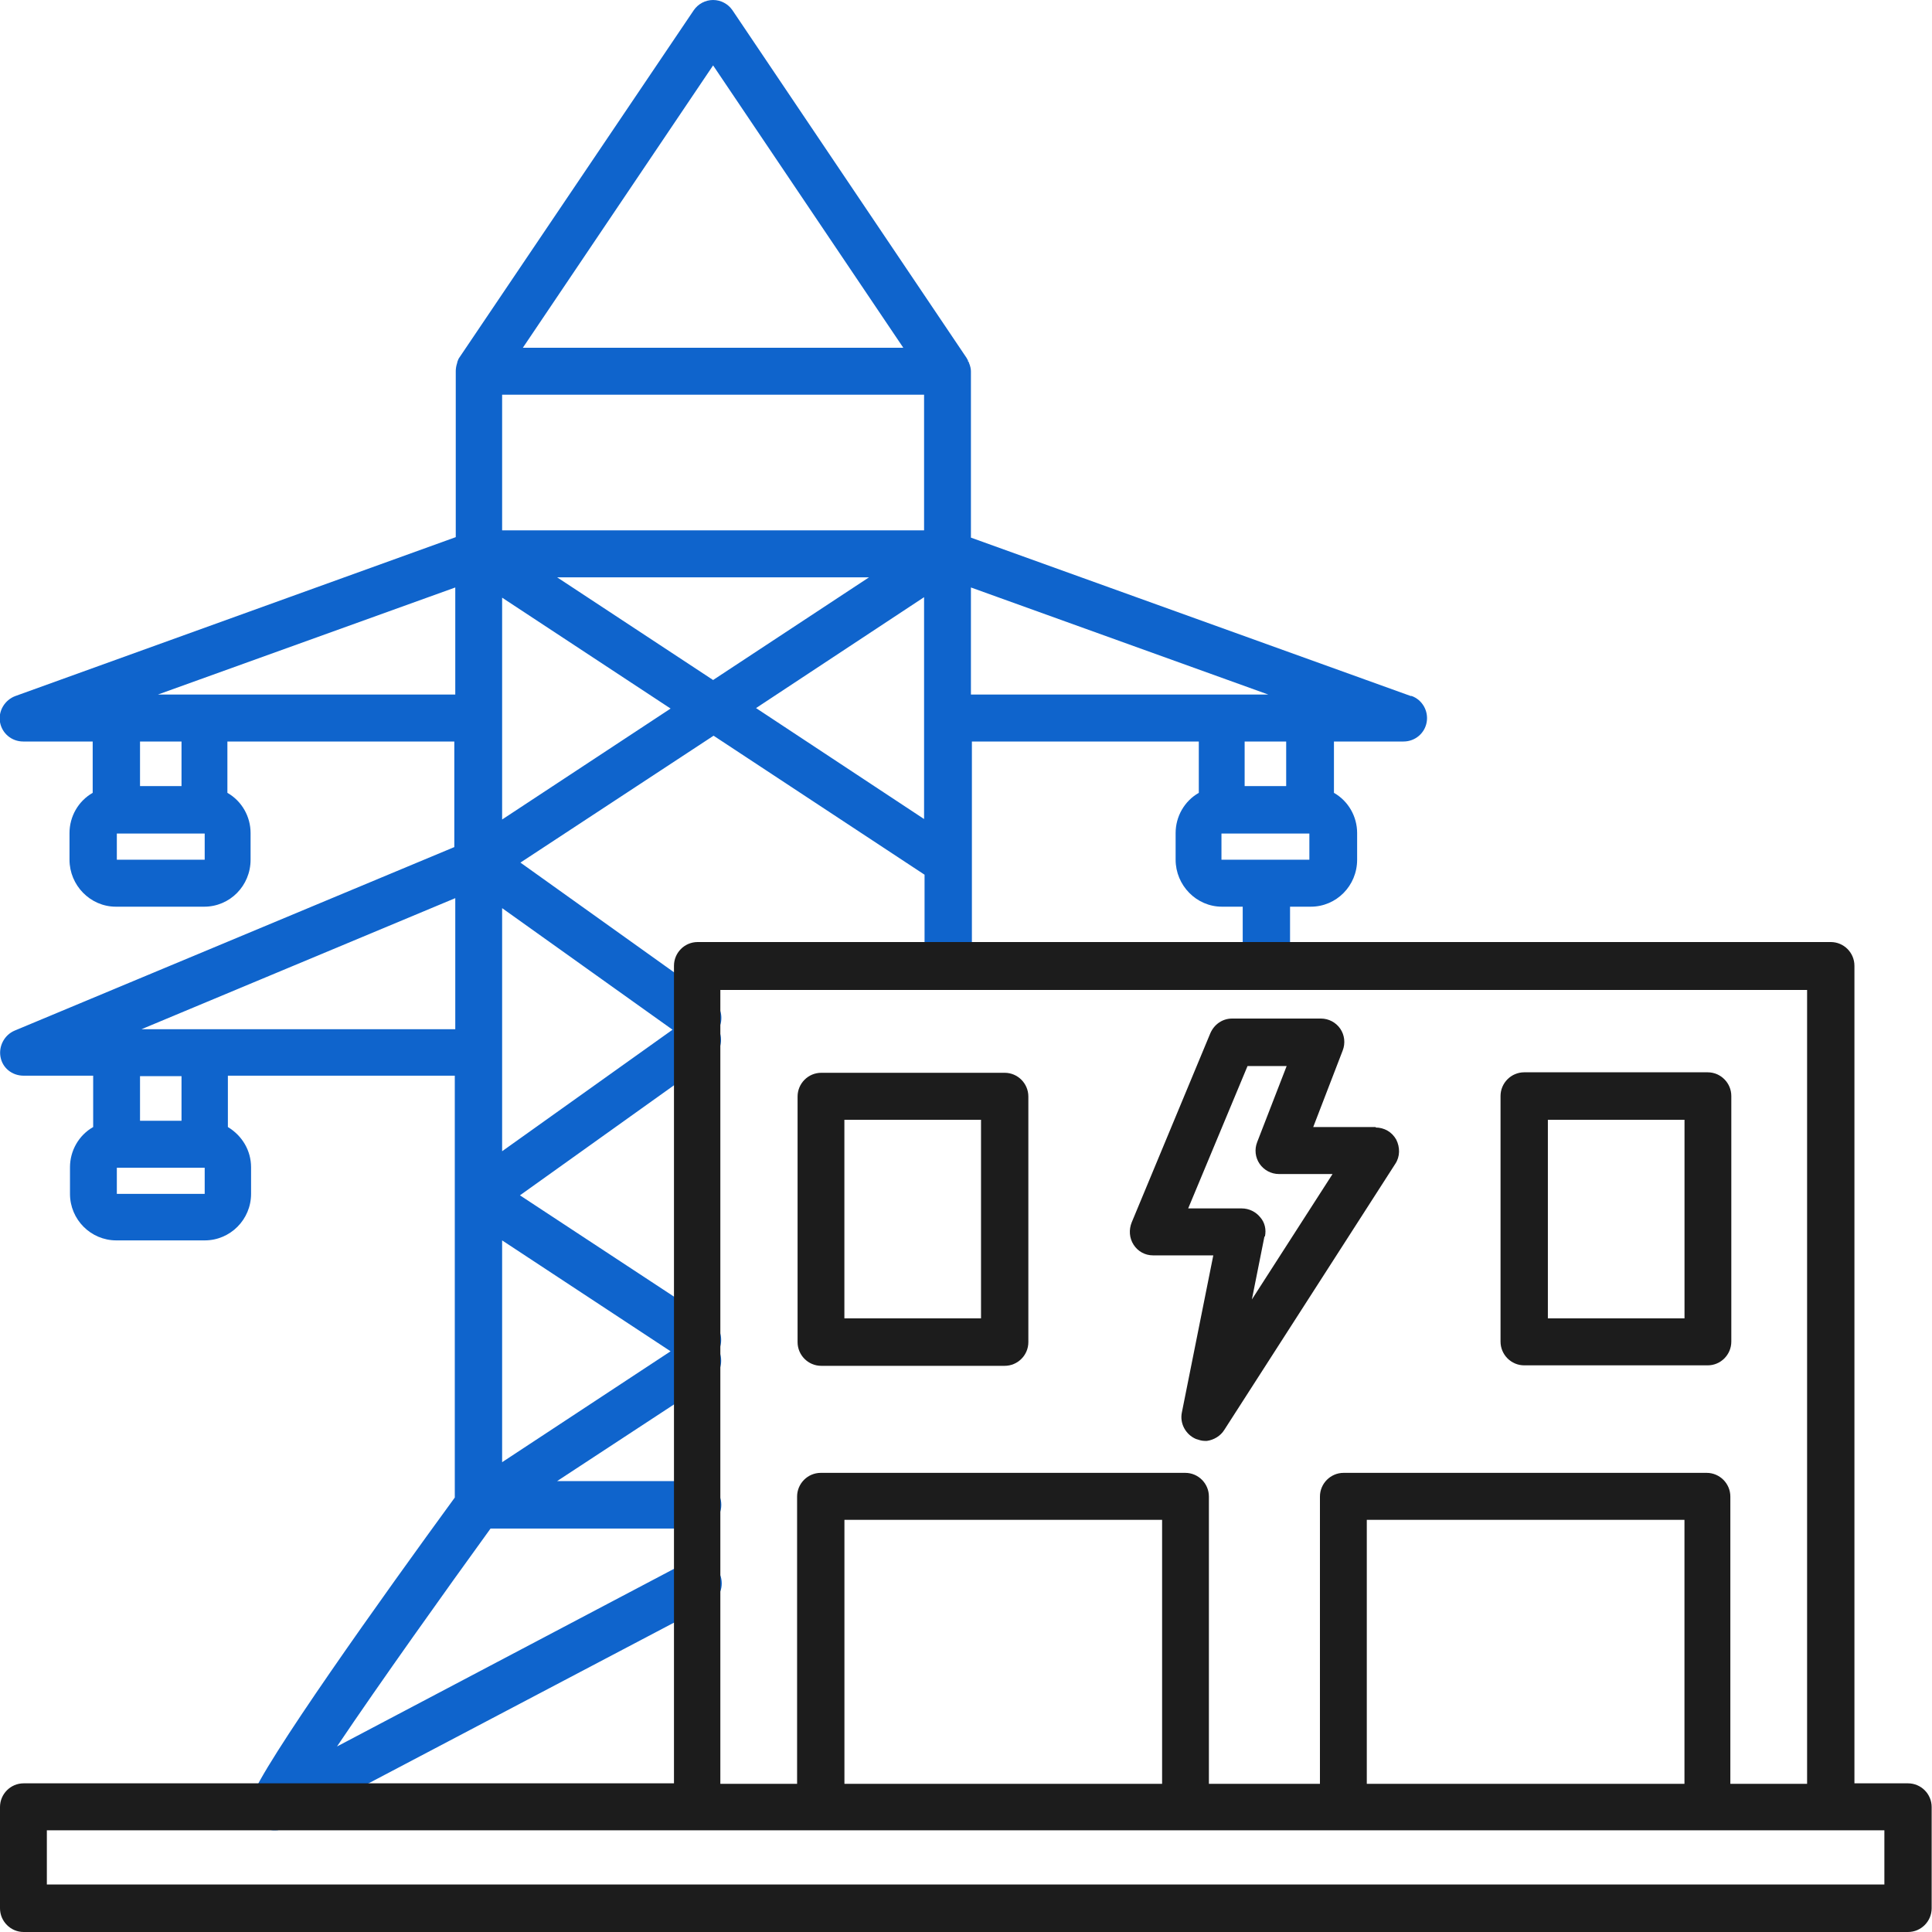
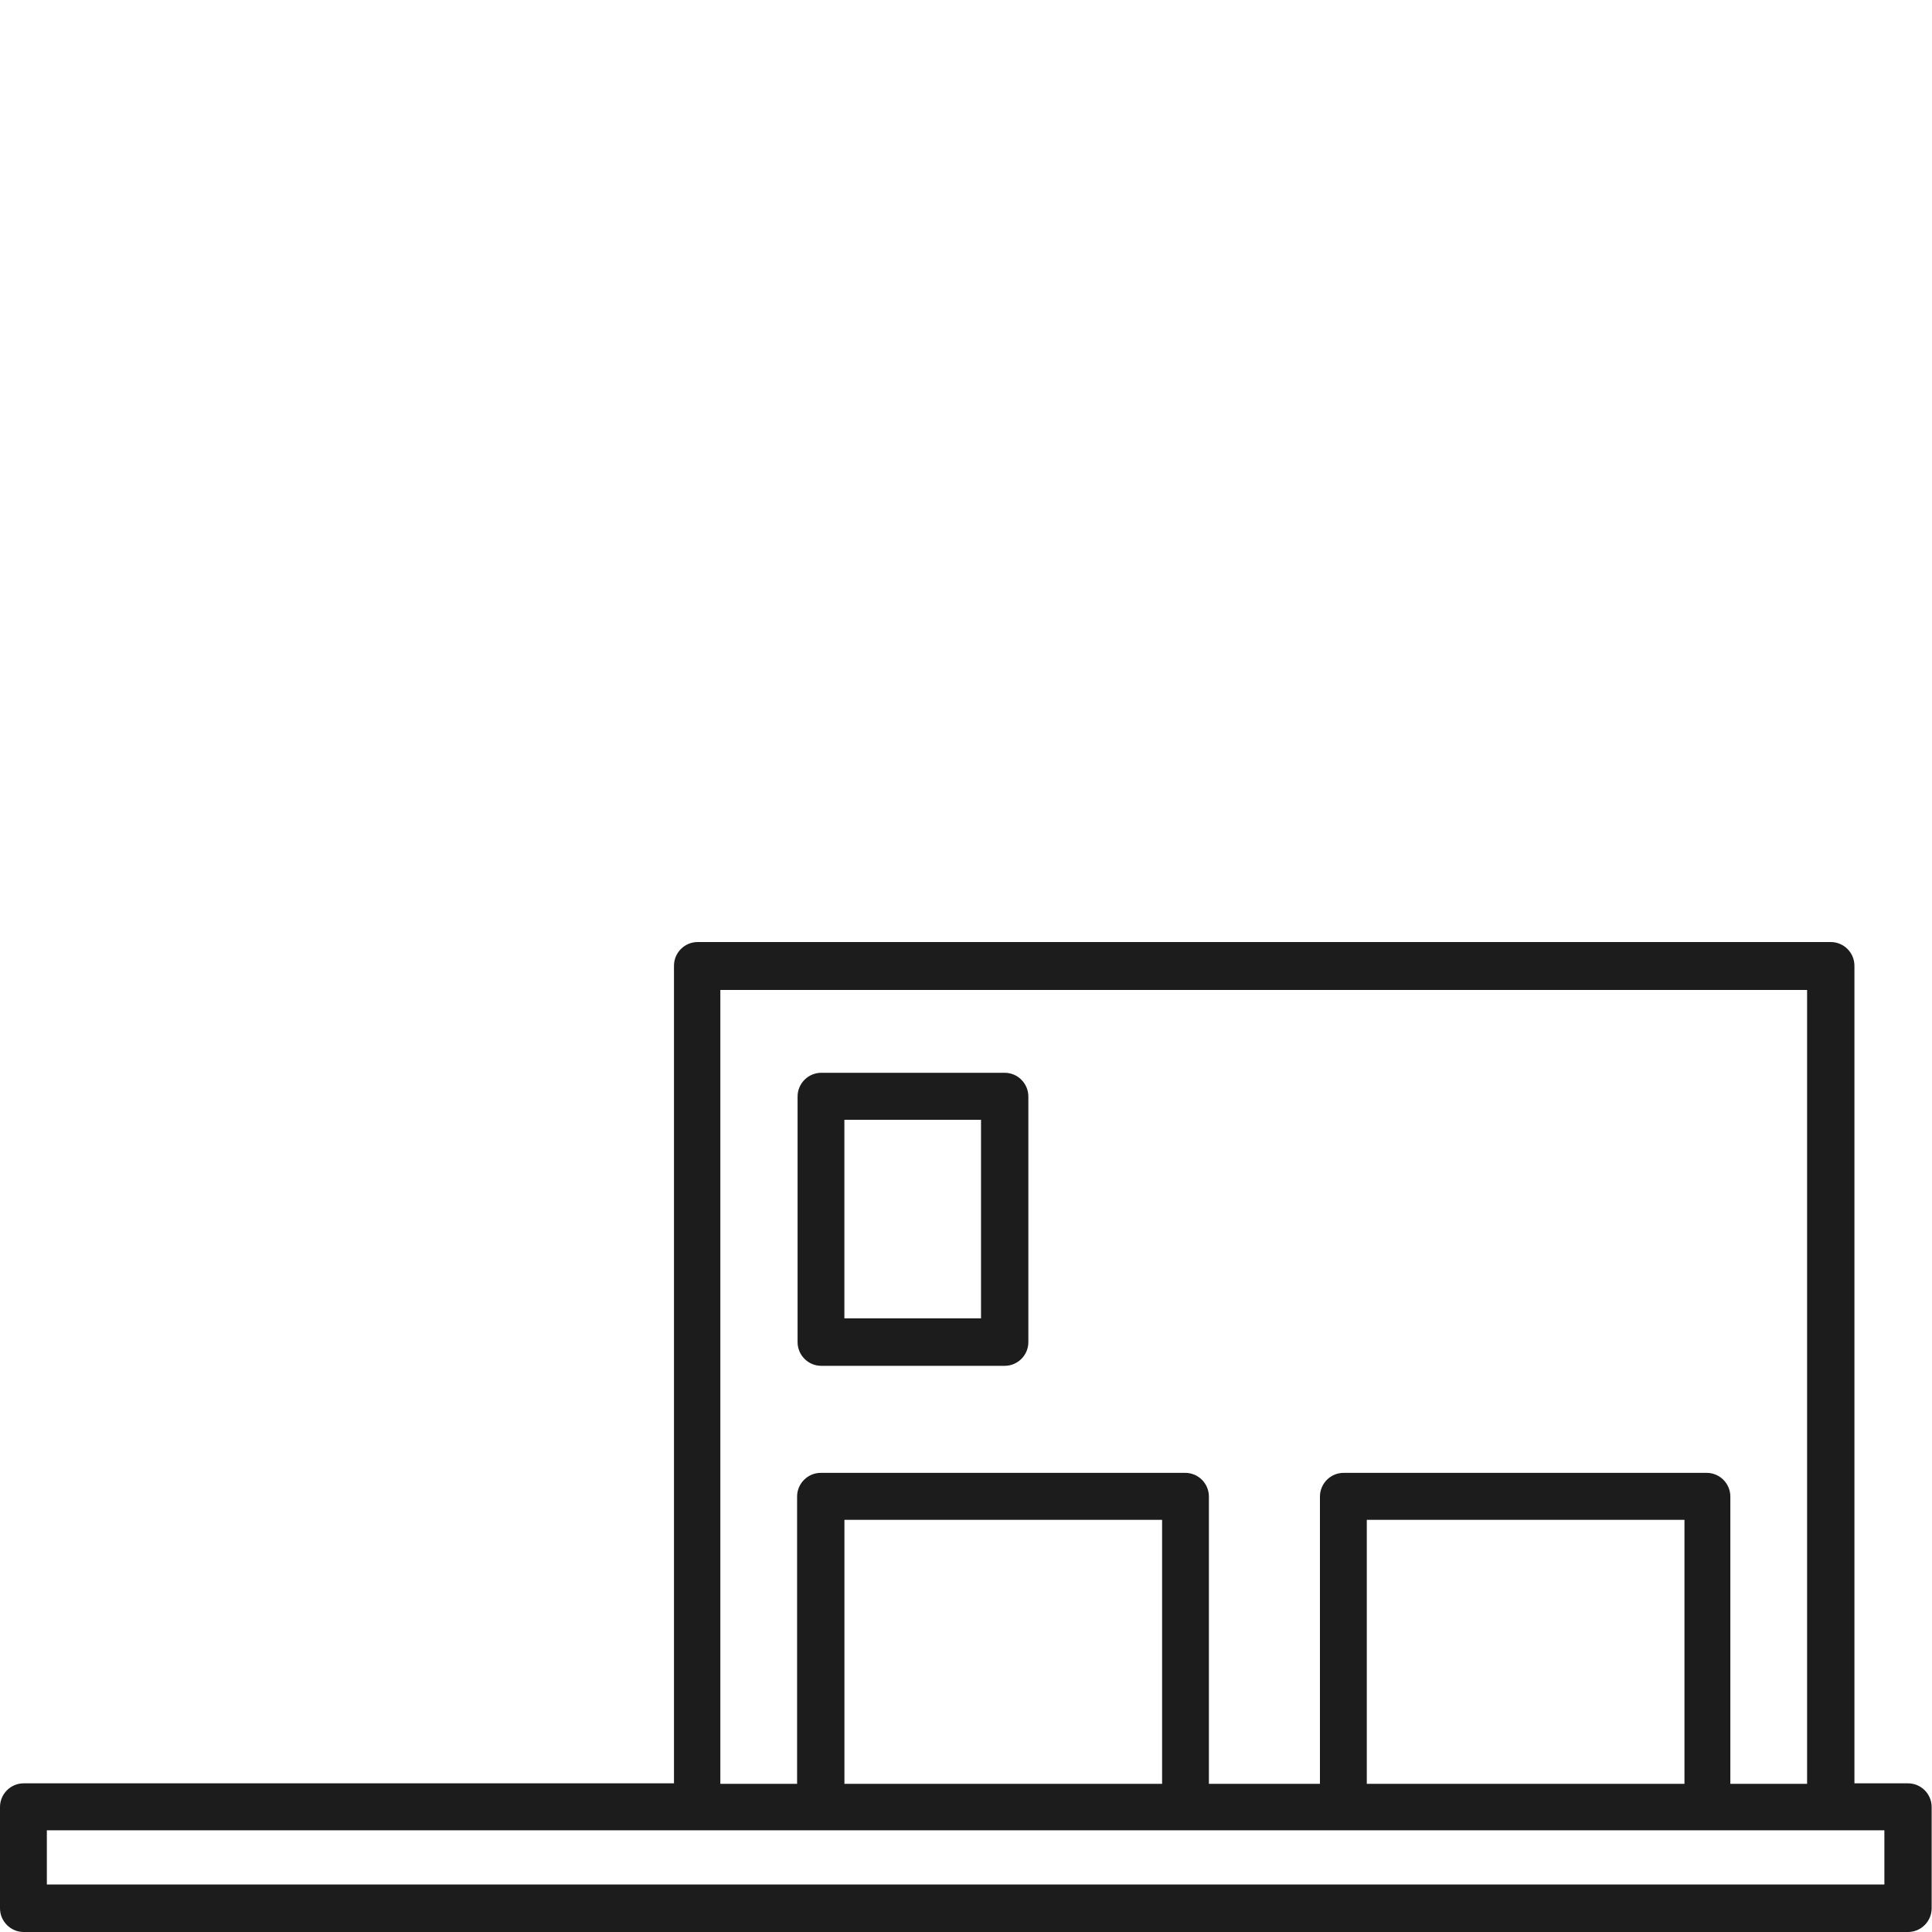
<svg xmlns="http://www.w3.org/2000/svg" width="40" height="40" viewBox="0 0 40 40" fill="none">
-   <path d="M29.208 14.41L20.102 11.131V7.691C20.102 7.641 20.091 7.581 20.061 7.511C20.061 7.511 20.061 7.491 20.041 7.481V7.461C20.041 7.461 20.021 7.43 20.012 7.41L15.164 0.211C15.074 0.08 14.924 0 14.764 0C14.604 0 14.454 0.08 14.364 0.211L9.506 7.41C9.506 7.41 9.486 7.44 9.486 7.45C9.486 7.45 9.466 7.491 9.466 7.511C9.446 7.571 9.436 7.631 9.436 7.681V11.121L0.32 14.41C0.1 14.49 -0.04 14.72 -2.81883e-05 14.951C0.04 15.182 0.24 15.352 0.48 15.352H1.919V16.415C1.619 16.586 1.439 16.907 1.439 17.247V17.799C1.439 18.33 1.869 18.772 2.399 18.772H4.228C4.758 18.772 5.188 18.34 5.188 17.799V17.247C5.188 16.907 5.008 16.586 4.708 16.415V15.352H9.406V17.538L0.3 21.339C0.09 21.429 -0.03 21.66 0.01 21.88C0.05 22.111 0.25 22.271 0.49 22.271H1.929V23.334C1.629 23.505 1.449 23.826 1.449 24.166V24.718C1.449 25.249 1.879 25.681 2.409 25.681H4.238C4.768 25.681 5.198 25.249 5.198 24.718V24.166C5.198 23.826 5.018 23.515 4.718 23.334V22.271H9.416V31.005C7.937 33.031 5.438 36.53 5.198 37.242V37.263C5.198 37.263 5.198 37.303 5.188 37.313C5.188 37.333 5.188 37.353 5.188 37.373C5.188 37.373 5.188 37.383 5.188 37.403C5.188 37.423 5.188 37.443 5.188 37.473C5.188 37.513 5.208 37.553 5.228 37.593C5.228 37.593 5.228 37.613 5.238 37.633C5.238 37.633 5.248 37.654 5.258 37.664C5.268 37.684 5.278 37.694 5.288 37.714C5.318 37.754 5.348 37.784 5.388 37.804C5.388 37.804 5.398 37.814 5.408 37.824C5.458 37.854 5.508 37.874 5.558 37.884H5.578C5.578 37.884 5.628 37.894 5.648 37.894H5.668C5.668 37.894 5.688 37.894 5.708 37.894C5.738 37.894 5.768 37.894 5.798 37.874C5.818 37.874 5.848 37.854 5.878 37.844L14.684 33.211C14.924 33.081 15.014 32.79 14.884 32.55C14.824 32.439 14.724 32.349 14.594 32.309C14.474 32.269 14.344 32.279 14.224 32.339L6.977 36.159C7.867 34.836 9.226 32.931 10.156 31.647H14.444C14.714 31.647 14.934 31.426 14.934 31.156C14.934 30.885 14.714 30.664 14.444 30.664H11.535L14.714 28.579C14.924 28.438 14.984 28.177 14.884 27.957C14.984 27.736 14.924 27.476 14.714 27.345L10.765 24.748L14.724 21.92C14.924 21.78 14.984 21.519 14.874 21.309C14.994 21.098 14.934 20.827 14.734 20.687L10.775 17.859L14.774 15.232L19.142 18.11V19.995C19.142 20.266 19.362 20.486 19.632 20.486C19.902 20.486 20.122 20.266 20.122 19.995V15.352H24.82V16.415C24.52 16.586 24.34 16.907 24.34 17.247V17.799C24.34 18.33 24.77 18.772 25.299 18.772H25.729V20.005C25.729 20.276 25.949 20.496 26.219 20.496C26.489 20.496 26.709 20.276 26.709 20.005V18.772H27.139C27.668 18.772 28.098 18.34 28.098 17.799V17.247C28.098 16.907 27.918 16.586 27.618 16.415V15.352H29.058C29.298 15.352 29.498 15.182 29.538 14.951C29.578 14.72 29.448 14.49 29.228 14.41H29.208ZM26.259 14.38H20.102V12.163L26.259 14.38ZM27.109 17.247V17.799H26.219C26.219 17.799 26.219 17.799 26.189 17.799H25.289V17.258H27.119L27.109 17.247ZM25.769 16.275V15.352H26.629V16.275H25.769ZM10.396 23.835V18.802L13.924 21.319L10.396 23.835ZM13.884 27.977L10.396 30.273V25.681L13.884 27.977ZM10.396 14.871V12.374L13.884 14.67L10.396 16.967V14.881V14.871ZM17.992 11.953L14.764 14.079L11.535 11.953H17.992ZM19.132 14.851C19.132 14.851 19.132 14.861 19.132 14.881V16.957L15.653 14.66L19.132 12.364V14.841V14.851ZM10.825 7.2L14.764 1.354L18.702 7.2H10.825ZM19.132 8.172V10.98H10.396V8.172H19.132ZM4.238 17.247V17.799H2.419V17.258H4.238V17.247ZM3.758 15.352V16.275H2.899V15.352H3.758ZM3.269 14.38L9.426 12.163V14.38H3.269ZM2.899 23.204V22.281H3.758V23.204H2.899ZM4.238 24.166V24.718H2.419V24.177H4.238V24.166ZM9.426 18.591V21.309H4.258C4.258 21.309 4.258 21.309 4.248 21.309H2.929L9.436 18.591H9.426Z" fill="#0F64CC" />
  <path d="M39.493 36.922H38.394V19.995C38.394 19.724 38.174 19.504 37.904 19.504H14.444C14.174 19.504 13.954 19.724 13.954 19.995V36.922H0.49C0.22 36.922 0 37.142 0 37.413V39.509C0 39.779 0.22 40 0.49 40H39.503C39.773 40 39.993 39.779 39.993 39.509V37.413C39.993 37.142 39.773 36.922 39.503 36.922H39.493ZM34.875 31.467V36.932H28.298V31.467H34.875ZM24.06 31.467V36.932H17.483V31.467H24.06ZM35.365 30.494H27.818C27.548 30.494 27.328 30.715 27.328 30.985V36.932H25.029V30.985C25.029 30.715 24.81 30.494 24.54 30.494H16.993C16.723 30.494 16.503 30.715 16.503 30.985V36.932H14.914V20.496H37.414V36.932H35.825V30.985C35.825 30.715 35.605 30.494 35.335 30.494H35.365ZM39.014 37.894V39.017H0.97V37.894H39.014Z" fill="#1C1C1C" />
  <path d="M20.801 22.211H17.003C16.733 22.211 16.513 22.432 16.513 22.703V27.787C16.513 28.057 16.733 28.278 17.003 28.278H20.801C21.071 28.278 21.291 28.057 21.291 27.787V22.703C21.291 22.432 21.071 22.211 20.801 22.211ZM20.311 23.184V27.295H17.482V23.184H20.311Z" fill="#1C1C1C" />
-   <path d="M35.845 22.692C35.845 22.422 35.626 22.201 35.356 22.201H31.557C31.287 22.201 31.067 22.422 31.067 22.692V27.776C31.067 28.047 31.287 28.268 31.557 28.268H35.356C35.626 28.268 35.845 28.047 35.845 27.776V22.692ZM34.876 23.184V27.295H32.047V23.184H34.876Z" fill="#1C1C1C" />
-   <path d="M28.488 23.334H27.189L27.799 21.75C27.858 21.599 27.838 21.429 27.749 21.299C27.659 21.168 27.509 21.088 27.349 21.088H25.509C25.31 21.088 25.14 21.208 25.06 21.389L23.43 25.31C23.37 25.46 23.38 25.631 23.47 25.771C23.56 25.911 23.71 25.991 23.87 25.991H25.12L24.47 29.24C24.42 29.471 24.55 29.702 24.76 29.792C24.82 29.812 24.88 29.832 24.94 29.832H24.99C25.13 29.812 25.27 29.732 25.35 29.601L28.888 24.096C28.988 23.946 28.988 23.755 28.908 23.595C28.818 23.434 28.658 23.344 28.478 23.344L28.488 23.334ZM26.189 25.6C26.219 25.46 26.189 25.31 26.089 25.199C25.999 25.089 25.859 25.019 25.709 25.019H24.6L25.829 22.071H26.639L26.029 23.645C25.969 23.796 25.989 23.966 26.079 24.096C26.169 24.227 26.319 24.307 26.479 24.307H27.589L25.919 26.904L26.179 25.6H26.189Z" fill="#1C1C1C" />
</svg>